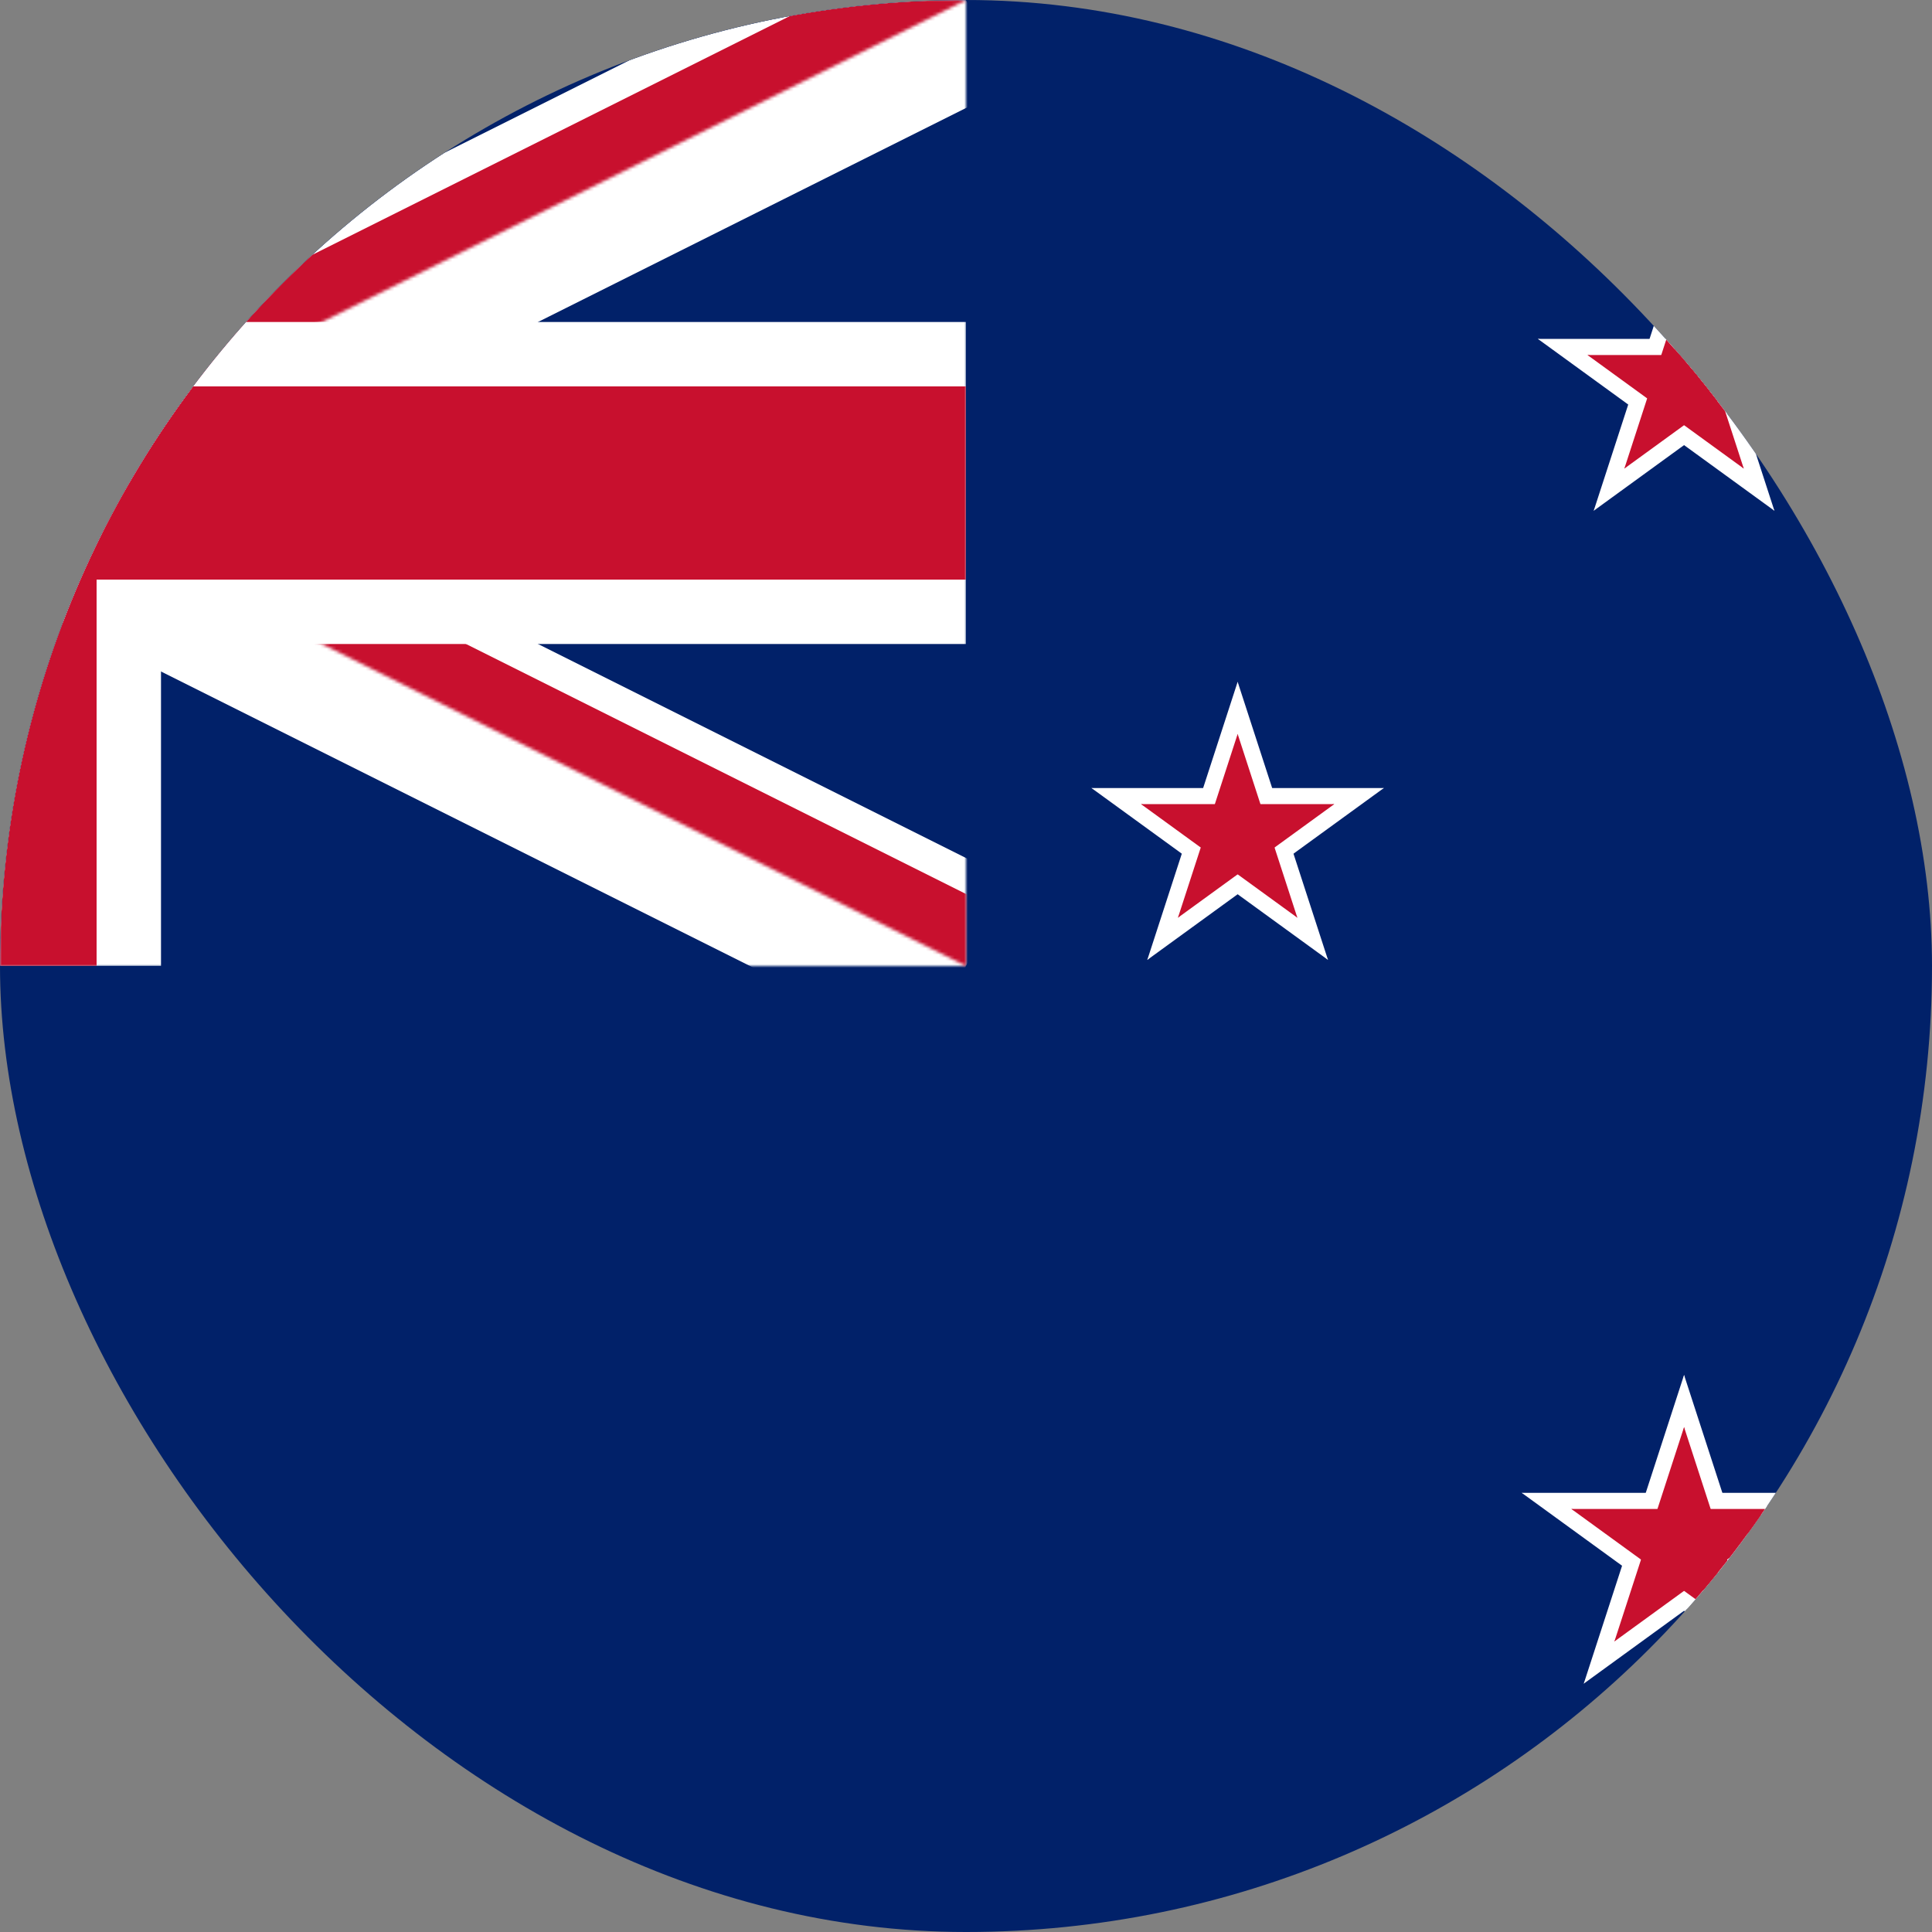
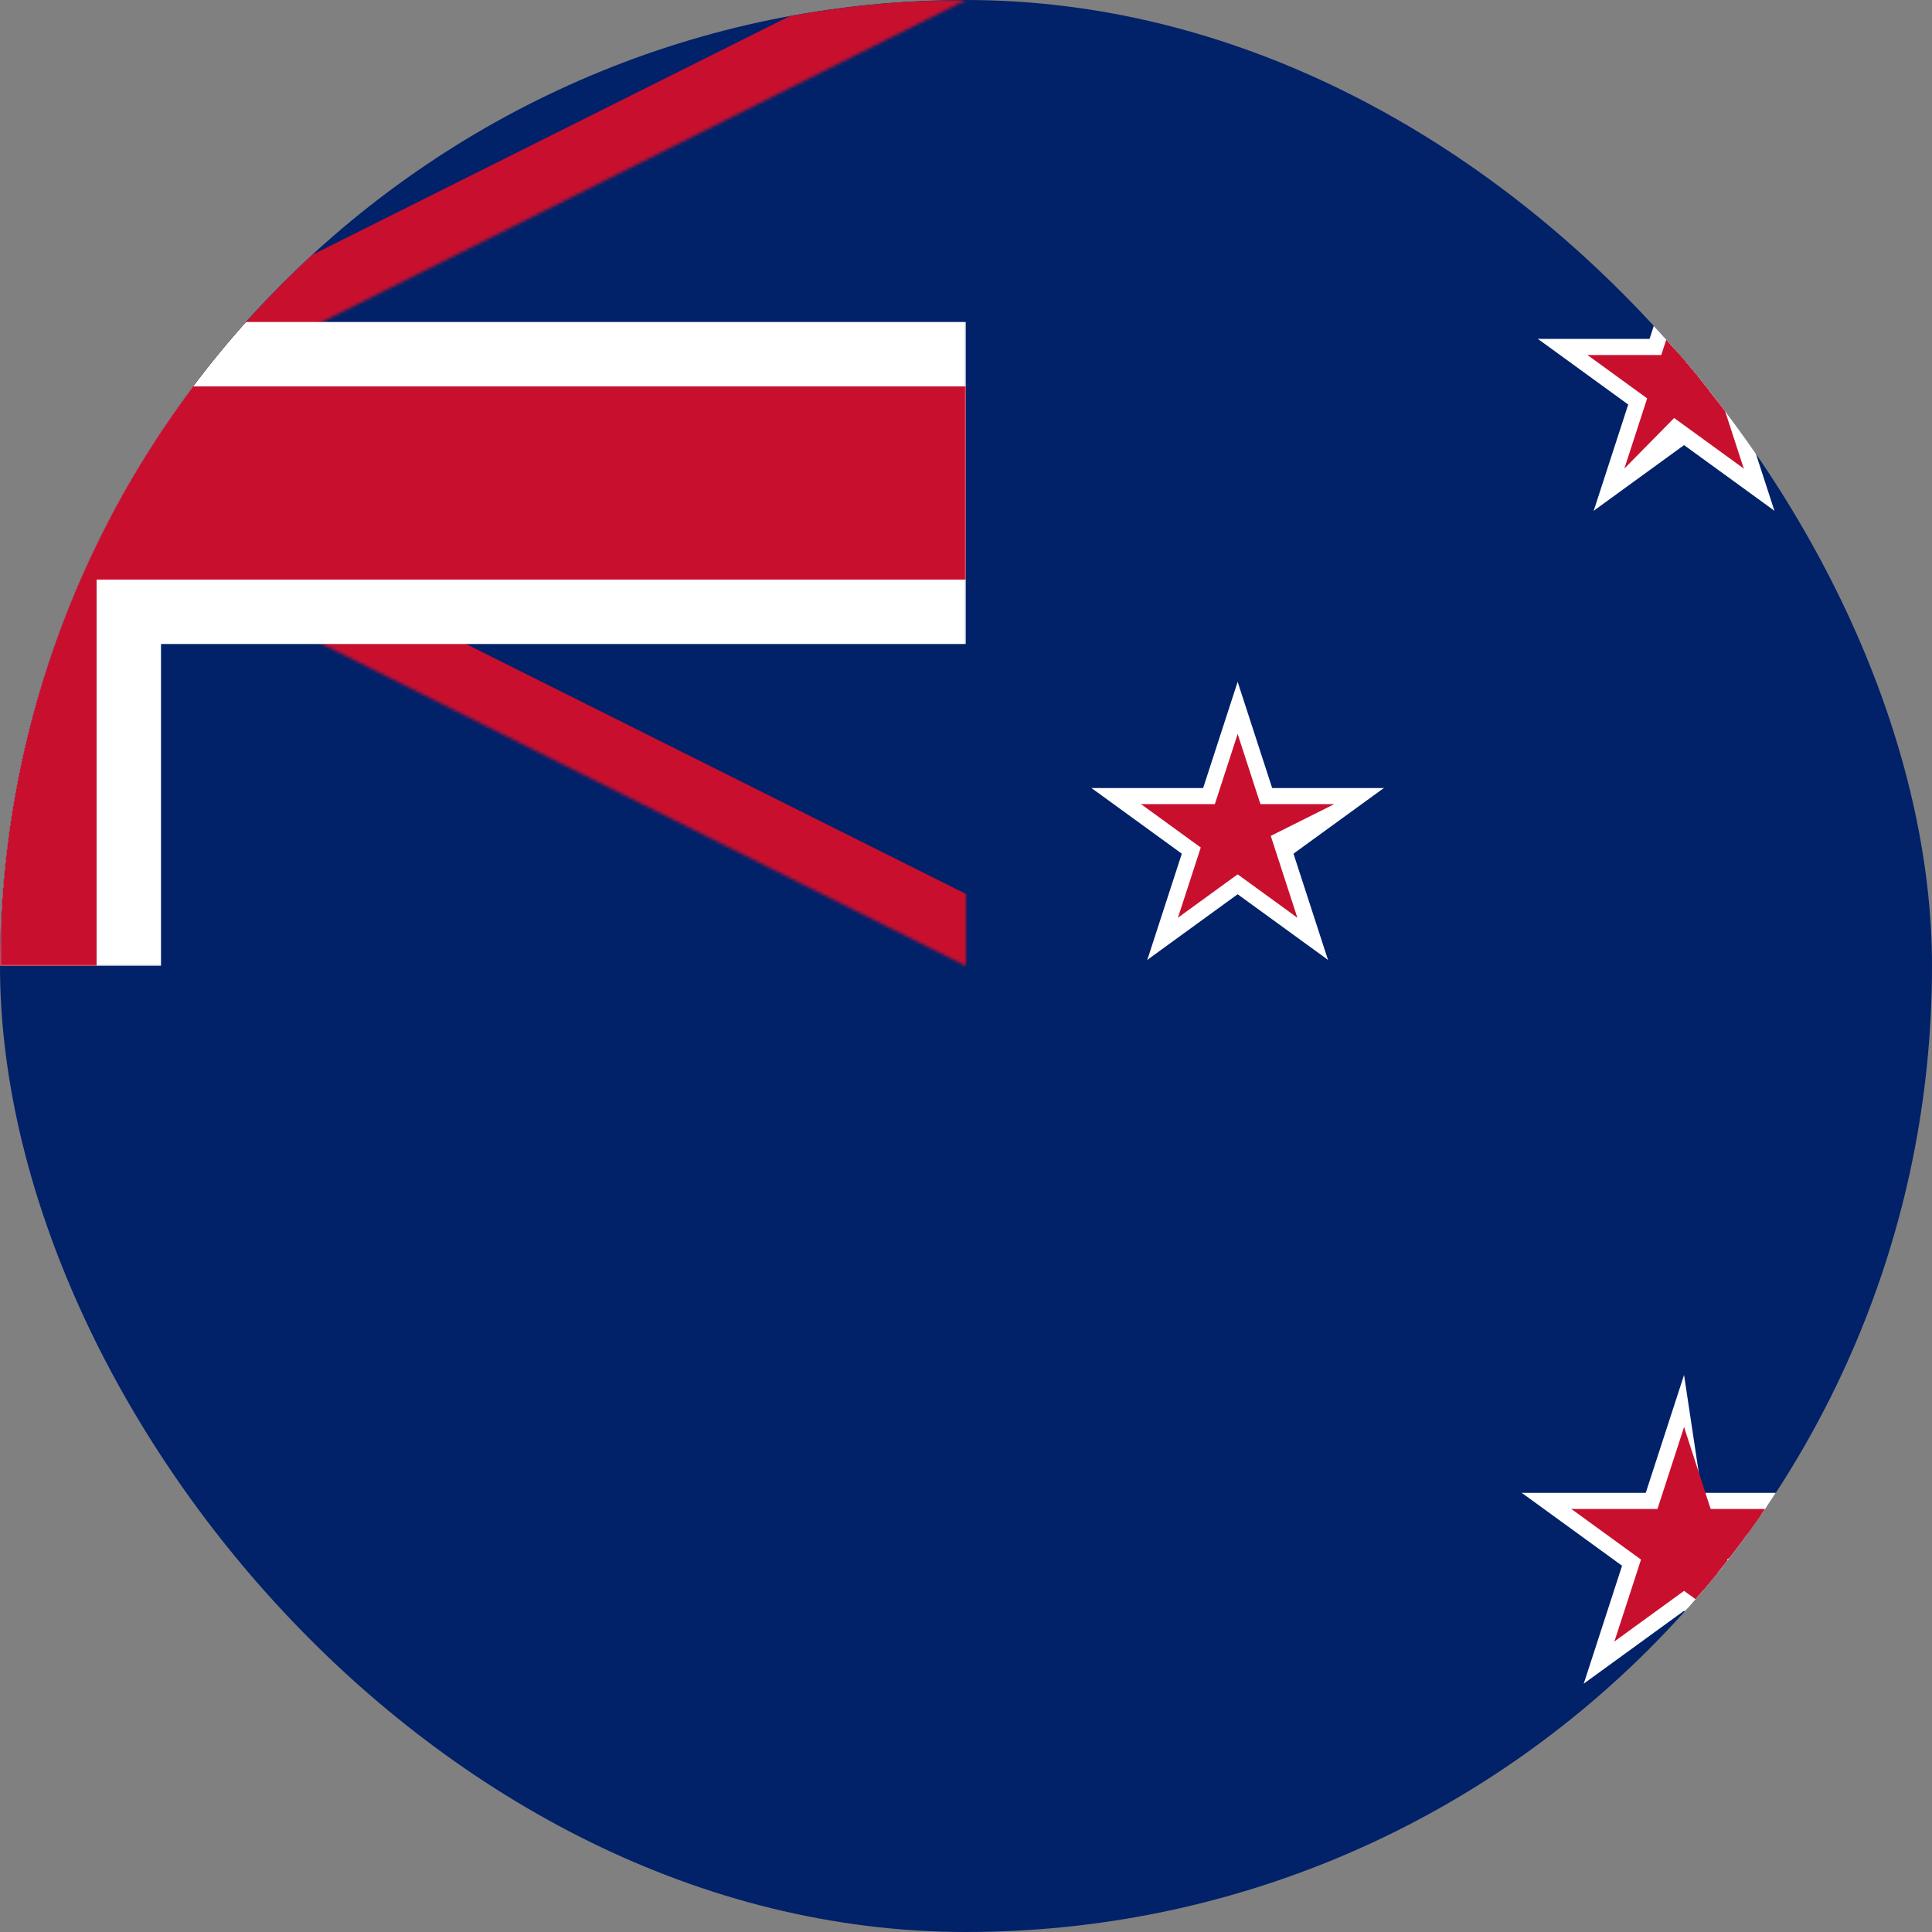
<svg xmlns="http://www.w3.org/2000/svg" width="600" height="600" viewBox="0 0 600 600" fill="none">
  <rect x="0" y="0" width="600" height="600" fill="#808080" stroke="none" />
  <g clip-path="url(#clip0_1534_1766)">
    <path d="M0 300C0 465.685 134.315 600 300 600C465.685 600 600 465.685 600 300C600 134.315 465.685 0 300 0C134.315 0 0 134.315 0 300Z" fill="#012169" />
    <mask id="mask0_1534_1766" style="mask-type:luminance" maskUnits="userSpaceOnUse" x="0" y="0" width="300" height="300">
-       <path d="M0 0H300V300H0V0Z" fill="white" />
-     </mask>
+       </mask>
    <g mask="url(#mask0_1534_1766)">
      <path d="M-300 0L300 300ZM-300 300L300 0Z" fill="black" />
      <path d="M-300 0L300 300M-300 300L300 0" stroke="white" stroke-width="60" />
    </g>
    <mask id="mask1_1534_1766" style="mask-type:luminance" maskUnits="userSpaceOnUse" x="-300" y="0" width="600" height="300">
      <path d="M-300 0L0 150H-300V0ZM0 0H300L0 150V0ZM0 150H300V300L0 150ZM0 150V300H-300L0 150Z" fill="white" />
    </mask>
    <g mask="url(#mask1_1534_1766)">
      <path d="M0 150L300 300ZM0 150L300 0Z" fill="black" />
      <path d="M300 300L0 150L300 0" stroke="#C8102E" stroke-width="40" />
    </g>
    <mask id="mask2_1534_1766" style="mask-type:luminance" maskUnits="userSpaceOnUse" x="0" y="0" width="300" height="300">
      <path d="M0 0H300V300H0V0Z" fill="white" />
    </mask>
    <g mask="url(#mask2_1534_1766)">
      <path d="M0 0V300ZM-300 150H300Z" fill="black" />
      <path d="M0 0V300M-300 150H300" stroke="white" stroke-width="100" />
    </g>
    <mask id="mask3_1534_1766" style="mask-type:luminance" maskUnits="userSpaceOnUse" x="0" y="0" width="300" height="300">
      <path d="M0 0H300V300H0V0Z" fill="white" />
    </mask>
    <g mask="url(#mask3_1534_1766)">
      <path d="M0 0V300ZM-300 150H300Z" fill="black" />
      <path d="M0 0V300M-300 150H300" stroke="#C8102E" stroke-width="60" />
    </g>
    <path d="M523 105.248V127.948L568.4 105.248H523Z" fill="white" />
    <path d="M531.671 131.933L518.328 113.568L568.4 105.248L531.671 131.933Z" fill="white" />
    <path d="M523.001 105.248V127.948L477.601 105.248H523.001Z" fill="white" />
    <path d="M514.33 131.933L527.673 113.568L477.601 105.248L514.33 131.933Z" fill="white" />
    <path d="M537.029 115.441L515.44 122.456L551.059 158.619L537.029 115.441Z" fill="white" />
    <path d="M514.33 131.933L527.673 113.568L551.059 158.618L514.33 131.933Z" fill="white" />
    <path d="M508.971 115.441L530.56 122.456L523 72.263L508.971 115.441Z" fill="white" />
    <path d="M537.029 115.44L515.44 122.455L523 72.262L537.029 115.44Z" fill="white" />
    <path d="M508.971 115.441L530.56 122.456L494.941 158.619L508.971 115.441Z" fill="white" />
    <path d="M531.67 131.933L518.327 113.568L494.941 158.618L531.67 131.933Z" fill="white" />
    <path d="M523 110.25V125.25L553 110.25H523Z" fill="#C8102E" />
-     <path d="M528.73 127.883L519.913 115.748L553 110.25L528.73 127.883Z" fill="#C8102E" />
    <path d="M523.001 110.25V125.25L493.001 110.25H523.001Z" fill="#C8102E" />
    <path d="M517.271 127.883L526.088 115.748L493.001 110.25L517.271 127.883Z" fill="#C8102E" />
    <path d="M532.271 116.986L518.006 121.622L541.542 145.518L532.271 116.986Z" fill="#C8102E" />
    <path d="M517.271 127.885L526.088 115.75L541.542 145.519L517.271 127.885Z" fill="#C8102E" />
    <path d="M513.729 116.988L527.995 121.624L523 88.457L513.729 116.988Z" fill="#C8102E" />
    <path d="M532.271 116.988L518.005 121.623L523 88.456L532.271 116.988Z" fill="#C8102E" />
    <path d="M513.729 116.986L527.995 121.622L504.459 145.518L513.729 116.986Z" fill="#C8102E" />
-     <path d="M528.73 127.885L519.913 115.75L504.459 145.519L528.73 127.885Z" fill="#C8102E" />
    <path d="M384.362 244.732L384.362 267.432L429.762 244.732L384.362 244.732Z" fill="white" />
    <path d="M393.033 271.417L379.69 253.053L429.763 244.732L393.033 271.417Z" fill="white" />
-     <path d="M384.363 244.732L384.363 267.432L338.963 244.732L384.363 244.732Z" fill="white" />
+     <path d="M384.363 244.732L384.363 267.432L338.963 244.732L384.363 244.732" fill="white" />
    <path d="M375.692 271.417L389.035 253.053L338.963 244.732L375.692 271.417Z" fill="white" />
    <path d="M398.392 254.926L376.803 261.94L412.421 298.104L398.392 254.926Z" fill="white" />
    <path d="M375.692 271.417L389.035 253.053L412.422 298.103L375.692 271.417Z" fill="white" />
    <path d="M370.333 254.926L391.922 261.94L384.362 211.748L370.333 254.926Z" fill="white" />
    <path d="M398.392 254.925L376.803 261.939L384.362 211.747L398.392 254.925Z" fill="white" />
    <path d="M370.333 254.926L391.922 261.94L356.304 298.104L370.333 254.926Z" fill="white" />
    <path d="M393.032 271.417L379.689 253.053L356.303 298.103L393.032 271.417Z" fill="white" />
    <path d="M384.362 249.734L384.362 264.734L414.362 249.734L384.362 249.734Z" fill="#C8102E" />
-     <path d="M390.092 267.368L381.275 255.232L414.363 249.734L390.092 267.368Z" fill="#C8102E" />
    <path d="M384.363 249.734L384.363 264.734L354.363 249.734L384.363 249.734Z" fill="#C8102E" />
    <path d="M378.633 267.368L387.45 255.232L354.363 249.734L378.633 267.368Z" fill="#C8102E" />
    <path d="M393.634 256.471L379.368 261.106L402.904 285.002L393.634 256.471Z" fill="#C8102E" />
    <path d="M378.633 267.37L387.45 255.234L402.904 285.003L378.633 267.37Z" fill="#C8102E" />
    <path d="M375.092 256.473L389.358 261.108L384.362 227.941L375.092 256.473Z" fill="#C8102E" />
    <path d="M393.633 256.472L379.367 261.107L384.363 227.94L393.633 256.472Z" fill="#C8102E" />
    <path d="M375.092 256.471L389.358 261.106L365.821 285.002L375.092 256.471Z" fill="#C8102E" />
    <path d="M390.092 267.37L381.275 255.234L365.822 285.003L390.092 267.37Z" fill="#C8102E" />
    <path d="M522.999 463.623V488.823L573.399 463.623H522.999Z" fill="white" />
    <path d="M532.625 493.249L517.812 472.861L573.399 463.624L532.625 493.249Z" fill="white" />
    <path d="M523 463.623V488.823L472.6 463.623H523Z" fill="white" />
    <path d="M513.374 493.249L528.187 472.861L472.6 463.624L513.374 493.249Z" fill="white" />
    <path d="M538.574 474.938L514.608 482.725L554.149 522.871L538.574 474.938Z" fill="white" />
    <path d="M513.374 493.247L528.187 472.859L554.149 522.871L513.374 493.247Z" fill="white" />
    <path d="M507.425 474.938L531.391 482.725L522.999 427.004L507.425 474.938Z" fill="white" />
-     <path d="M538.574 474.937L514.607 482.725L523 427.004L538.574 474.937Z" fill="white" />
    <path d="M507.425 474.938L531.391 482.725L491.85 522.871L507.425 474.938Z" fill="white" />
    <path d="M532.625 493.247L517.812 472.859L491.85 522.871L532.625 493.247Z" fill="white" />
    <path d="M522.999 468.627V486.127L557.999 468.627H522.999Z" fill="#C8102E" />
    <path d="M529.684 489.199L519.397 475.041L557.999 468.626L529.684 489.199Z" fill="#C8102E" />
    <path d="M523 468.627V486.127L488 468.627H523Z" fill="#C8102E" />
    <path d="M516.315 489.199L526.602 475.041L488 468.626L516.315 489.199Z" fill="#C8102E" />
    <path d="M533.815 476.484L517.172 481.892L544.631 509.771L533.815 476.484Z" fill="#C8102E" />
    <path d="M516.315 489.199L526.602 475.041L544.631 509.771L516.315 489.199Z" fill="#C8102E" />
    <path d="M512.184 476.484L528.827 481.892L522.999 443.197L512.184 476.484Z" fill="#C8102E" />
    <path d="M533.814 476.485L517.171 481.893L522.999 443.198L533.814 476.485Z" fill="#C8102E" />
    <path d="M512.184 476.484L528.827 481.892L501.368 509.771L512.184 476.484Z" fill="#C8102E" />
    <path d="M529.684 489.199L519.397 475.041L501.368 509.771L529.684 489.199Z" fill="#C8102E" />
  </g>
  <defs>
    <clipPath id="clip0_1534_1766">
      <rect width="600" height="600" rx="300" fill="white" />
    </clipPath>
  </defs>
</svg>